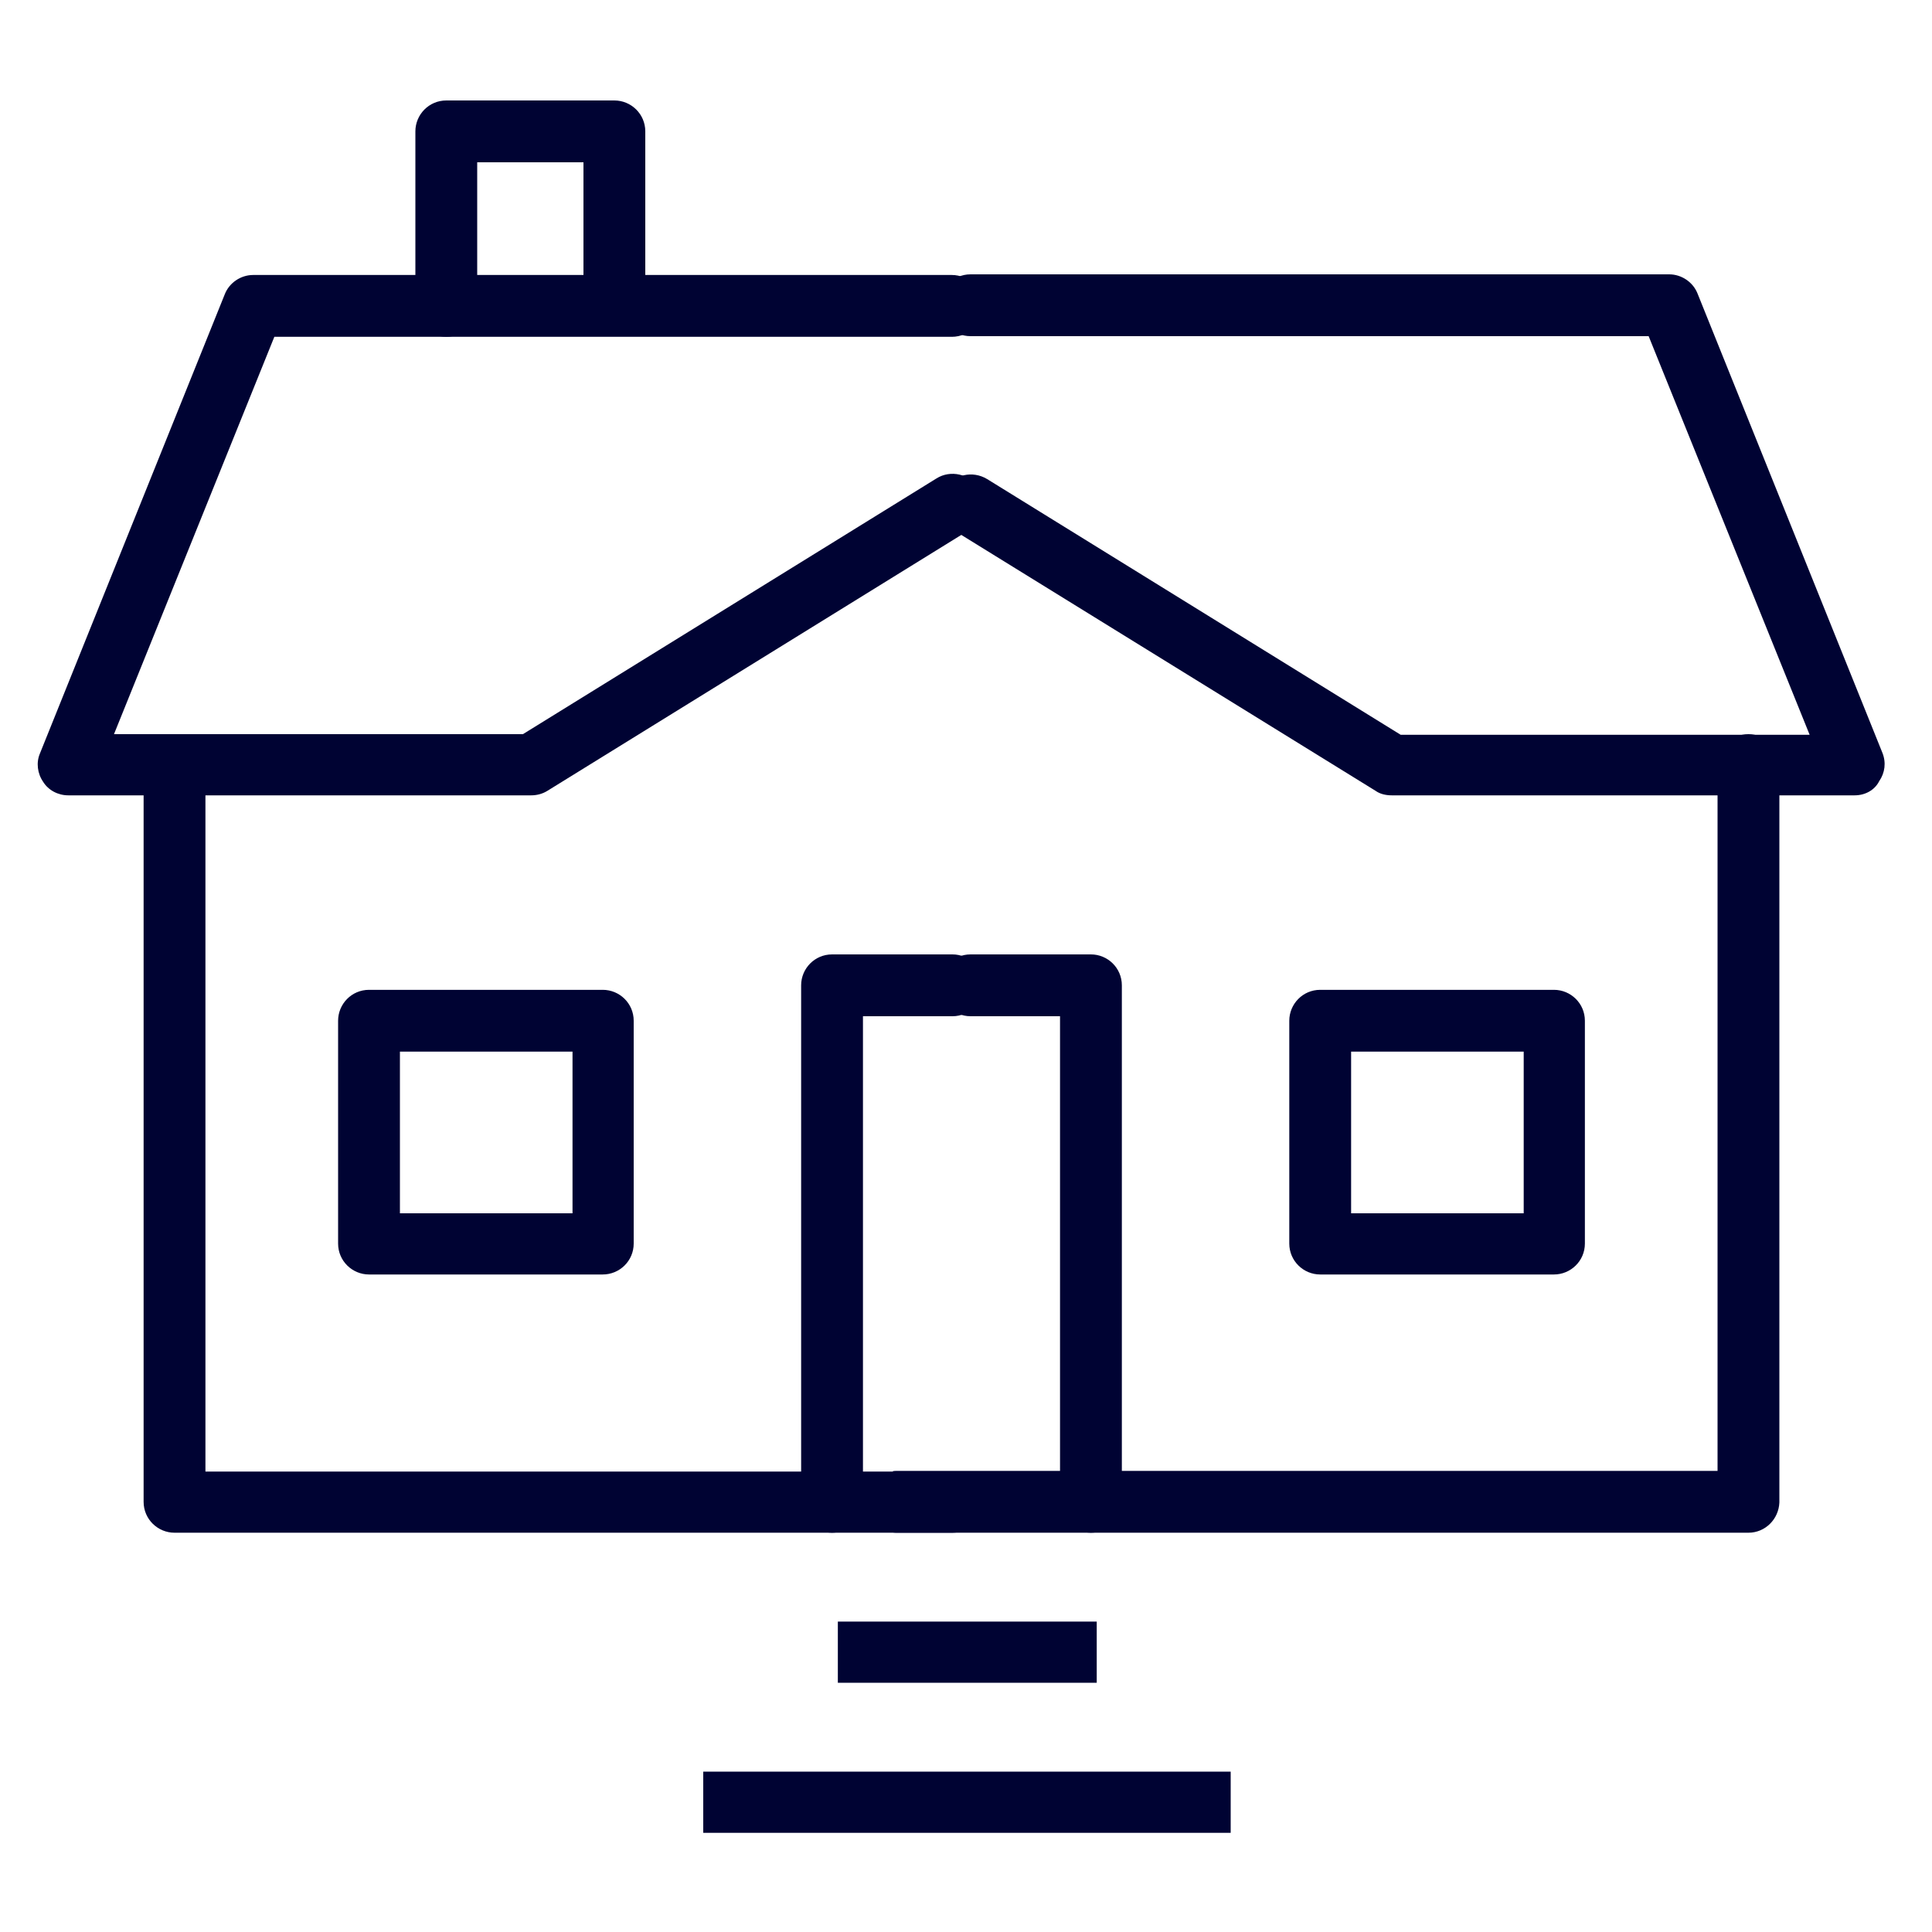
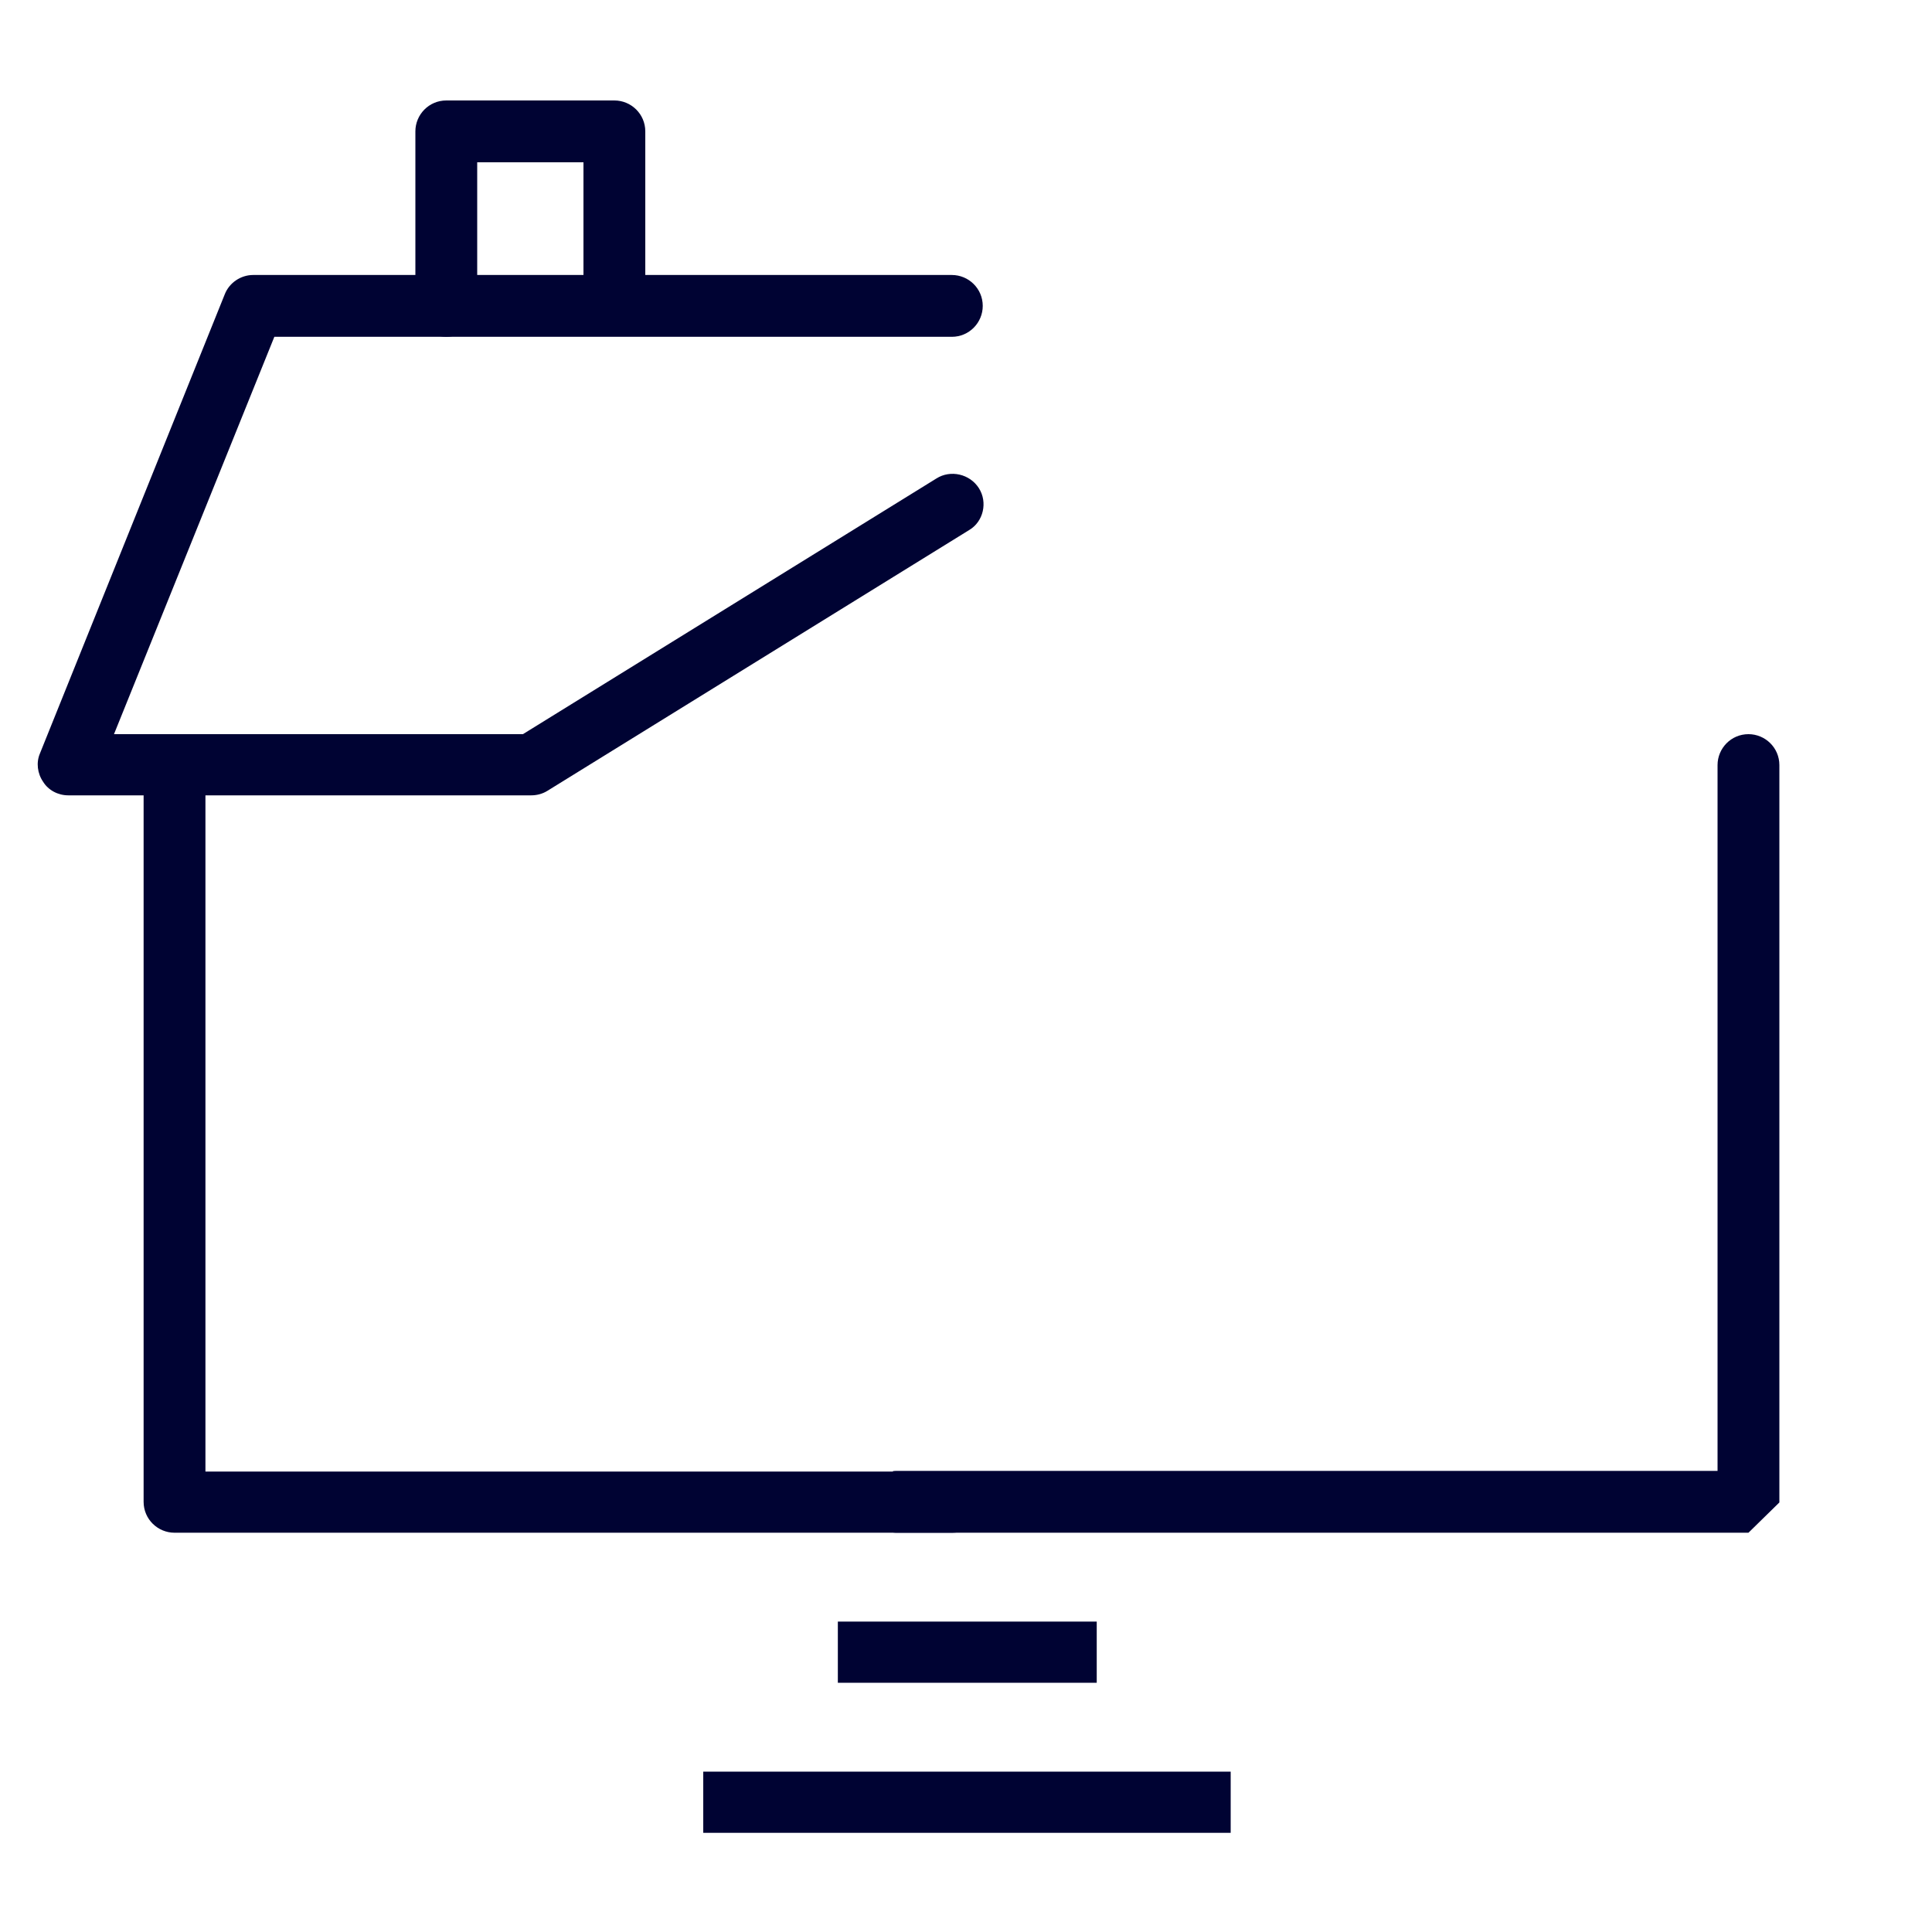
<svg xmlns="http://www.w3.org/2000/svg" version="1.1" id="Layer_1" x="0px" y="0px" viewBox="0 0 300 300" style="enable-background:new 0 0 300 300;" xml:space="preserve">
  <style type="text/css"> .st0{fill:#000333;} </style>
  <g>
    <g>
      <g>
        <path class="st0" d="M82.5,123.5H10.6c-1.6,0-3.1-0.8-3.9-2.1c-0.9-1.3-1.1-3-0.5-4.4l28.7-71.3c0.7-1.8,2.5-3,4.4-3h108.5 c2.6,0,4.8,2.1,4.8,4.8c0,2.6-2.1,4.8-4.8,4.8H42.6L17.7,114h63.5l64.2-39.7c2.2-1.4,5.2-0.7,6.6,1.5c1.4,2.2,0.7,5.2-1.5,6.5 L85,122.8C84.2,123.3,83.3,123.5,82.5,123.5z" />
      </g>
    </g>
    <g>
      <g>
-         <path class="st0" d="M288,123.5h-71.9c-0.9,0-1.8-0.2-2.5-0.7l-65.4-40.4c-2.2-1.4-2.9-4.3-1.5-6.5s4.3-2.9,6.6-1.5l64.2,39.7 H281l-25-61.9H150.7c-2.6,0-4.8-2.1-4.8-4.8c0-2.6,2.1-4.8,4.8-4.8h108.5c1.9,0,3.7,1.2,4.4,3l28.7,71.3c0.6,1.5,0.4,3.1-0.5,4.4 C291.1,122.7,289.6,123.5,288,123.5z" />
-       </g>
+         </g>
    </g>
    <g>
      <g>
        <path class="st0" d="M147.9,238H27.1c-2.6,0-4.8-2.1-4.8-4.8V118.8c0-2.6,2.1-4.8,4.8-4.8s4.8,2.1,4.8,4.8v109.7h116 c2.6,0,4.8,2.1,4.8,4.8C152.6,235.9,150.5,238,147.9,238z" />
      </g>
    </g>
    <g>
      <g>
-         <path class="st0" d="M271.5,238H139.1c-2.6,0,6.8-2.1,6.8-4.8c0-2.6-9.5-4.8-6.8-4.8h127.6V118.8c0-2.6,2.1-4.8,4.8-4.8 c2.6,0,4.8,2.1,4.8,4.8v114.5C276.2,235.9,274.1,238,271.5,238z" />
+         <path class="st0" d="M271.5,238H139.1c-2.6,0,6.8-2.1,6.8-4.8c0-2.6-9.5-4.8-6.8-4.8h127.6V118.8c0-2.6,2.1-4.8,4.8-4.8 c2.6,0,4.8,2.1,4.8,4.8v114.5z" />
      </g>
    </g>
    <g>
      <g>
-         <path class="st0" d="M129.2,238c-2.6,0-4.8-2.1-4.8-4.8V153c0-2.6,2.1-4.8,4.8-4.8h18.7c2.6,0,4.8,2.1,4.8,4.8 c0,2.6-2.1,4.8-4.8,4.8H134v75.4C133.9,235.9,131.8,238,129.2,238z" />
-       </g>
+         </g>
    </g>
    <g>
      <g>
-         <path class="st0" d="M169.4,238c-2.6,0-4.8-2.1-4.8-4.8v-75.4h-13.9c-2.6,0-4.8-2.1-4.8-4.8c0-2.6,2.1-4.8,4.8-4.8h18.7 c2.6,0,4.8,2.1,4.8,4.8v80.2C174.2,235.9,172.1,238,169.4,238z" />
-       </g>
+         </g>
    </g>
    <g>
      <g>
-         <path class="st0" d="M93.6,197.9H57.3c-2.6,0-4.8-2.1-4.8-4.8v-34.6c0-2.6,2.1-4.8,4.8-4.8h36.3c2.6,0,4.8,2.1,4.8,4.8v34.6 C98.4,195.8,96.2,197.9,93.6,197.9z M62.1,188.4h26.8v-25.1H62.1V188.4z" />
-       </g>
+         </g>
    </g>
    <g>
      <g>
-         <path class="st0" d="M241.3,197.9H205c-2.6,0-4.8-2.1-4.8-4.8v-34.6c0-2.6,2.1-4.8,4.8-4.8h36.3c2.6,0,4.8,2.1,4.8,4.8v34.6 C246.1,195.8,243.9,197.9,241.3,197.9z M209.8,188.4h26.8v-25.1h-26.8V188.4z" />
-       </g>
+         </g>
    </g>
    <g>
      <g>
        <rect x="130.1" y="251.8" class="st0" width="40.2" height="9.5" />
      </g>
    </g>
    <g>
      <g>
        <rect x="109.2" y="275.1" class="st0" width="81.9" height="9.5" />
      </g>
    </g>
    <g>
      <g>
        <path class="st0" d="M95.4,52.2c-2.6,0-4.8-2.1-4.8-4.8V25.2H74.1v22.3c0,2.6-2.1,4.8-4.8,4.8c-2.6,0-4.8-2.1-4.8-4.8V20.4 c0-2.6,2.1-4.8,4.8-4.8h26.1c2.6,0,4.8,2.1,4.8,4.8v27.1C100.2,50.1,98,52.2,95.4,52.2z" />
      </g>
    </g>
  </g>
</svg>